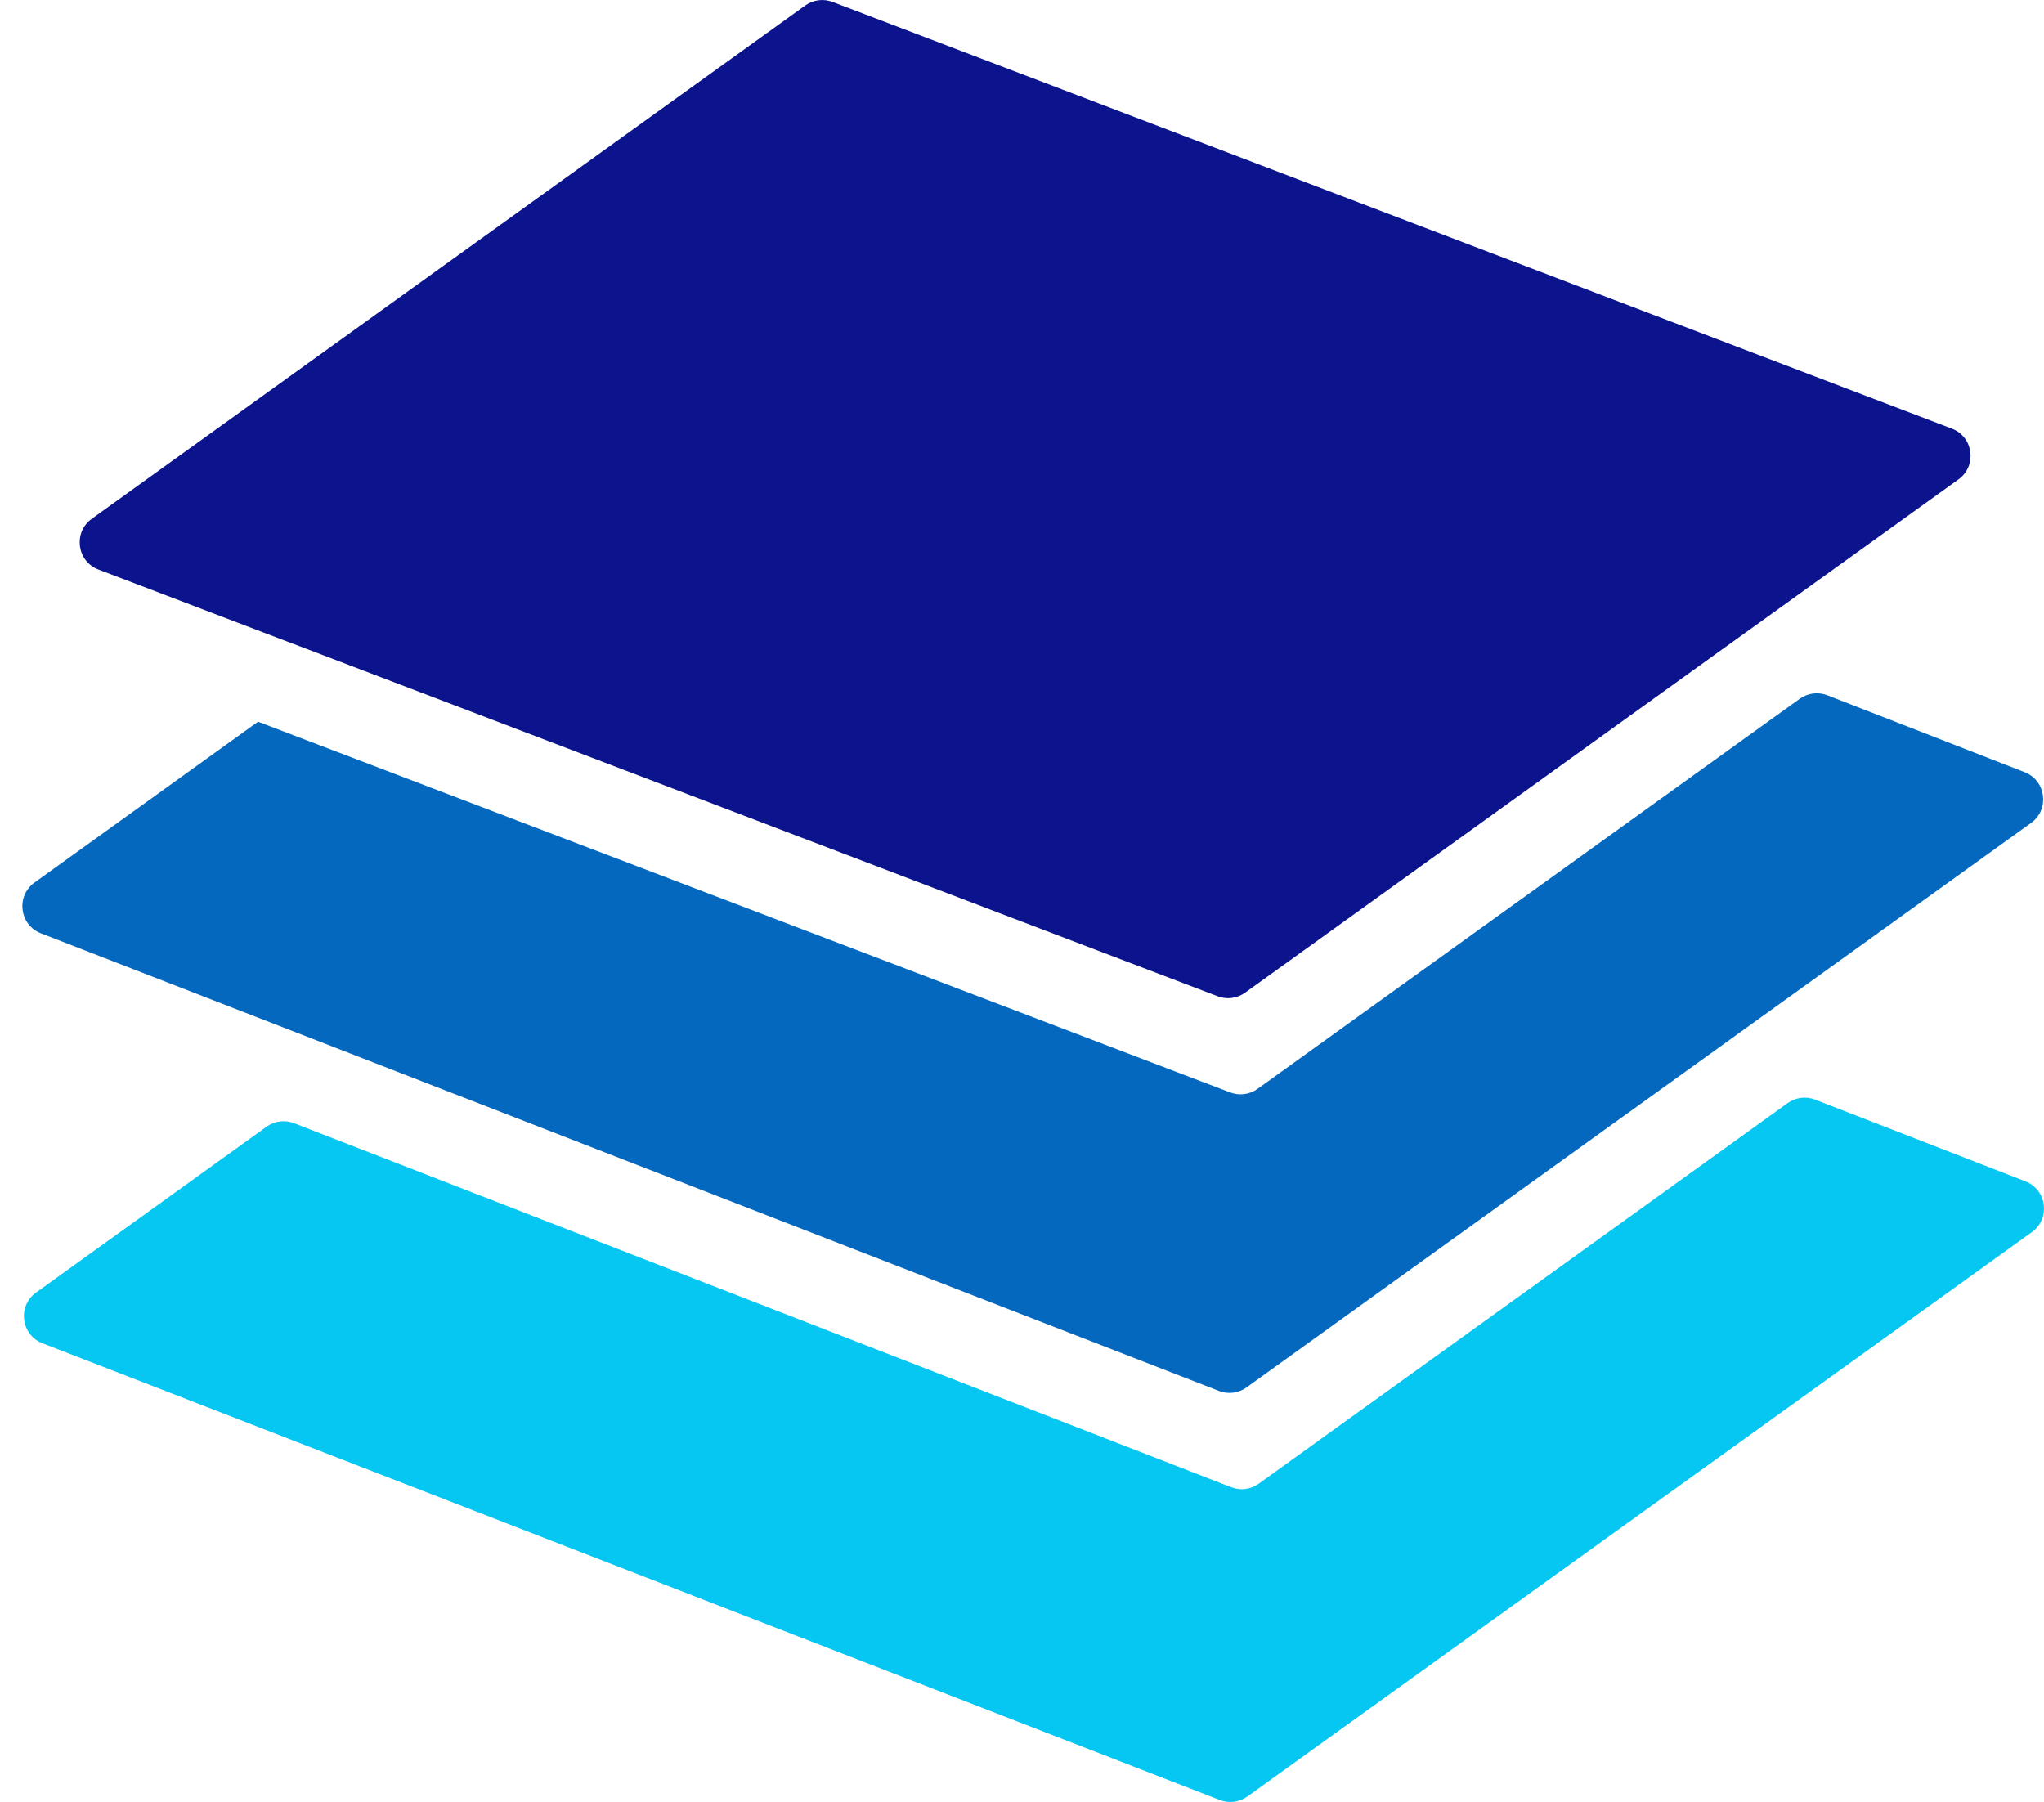
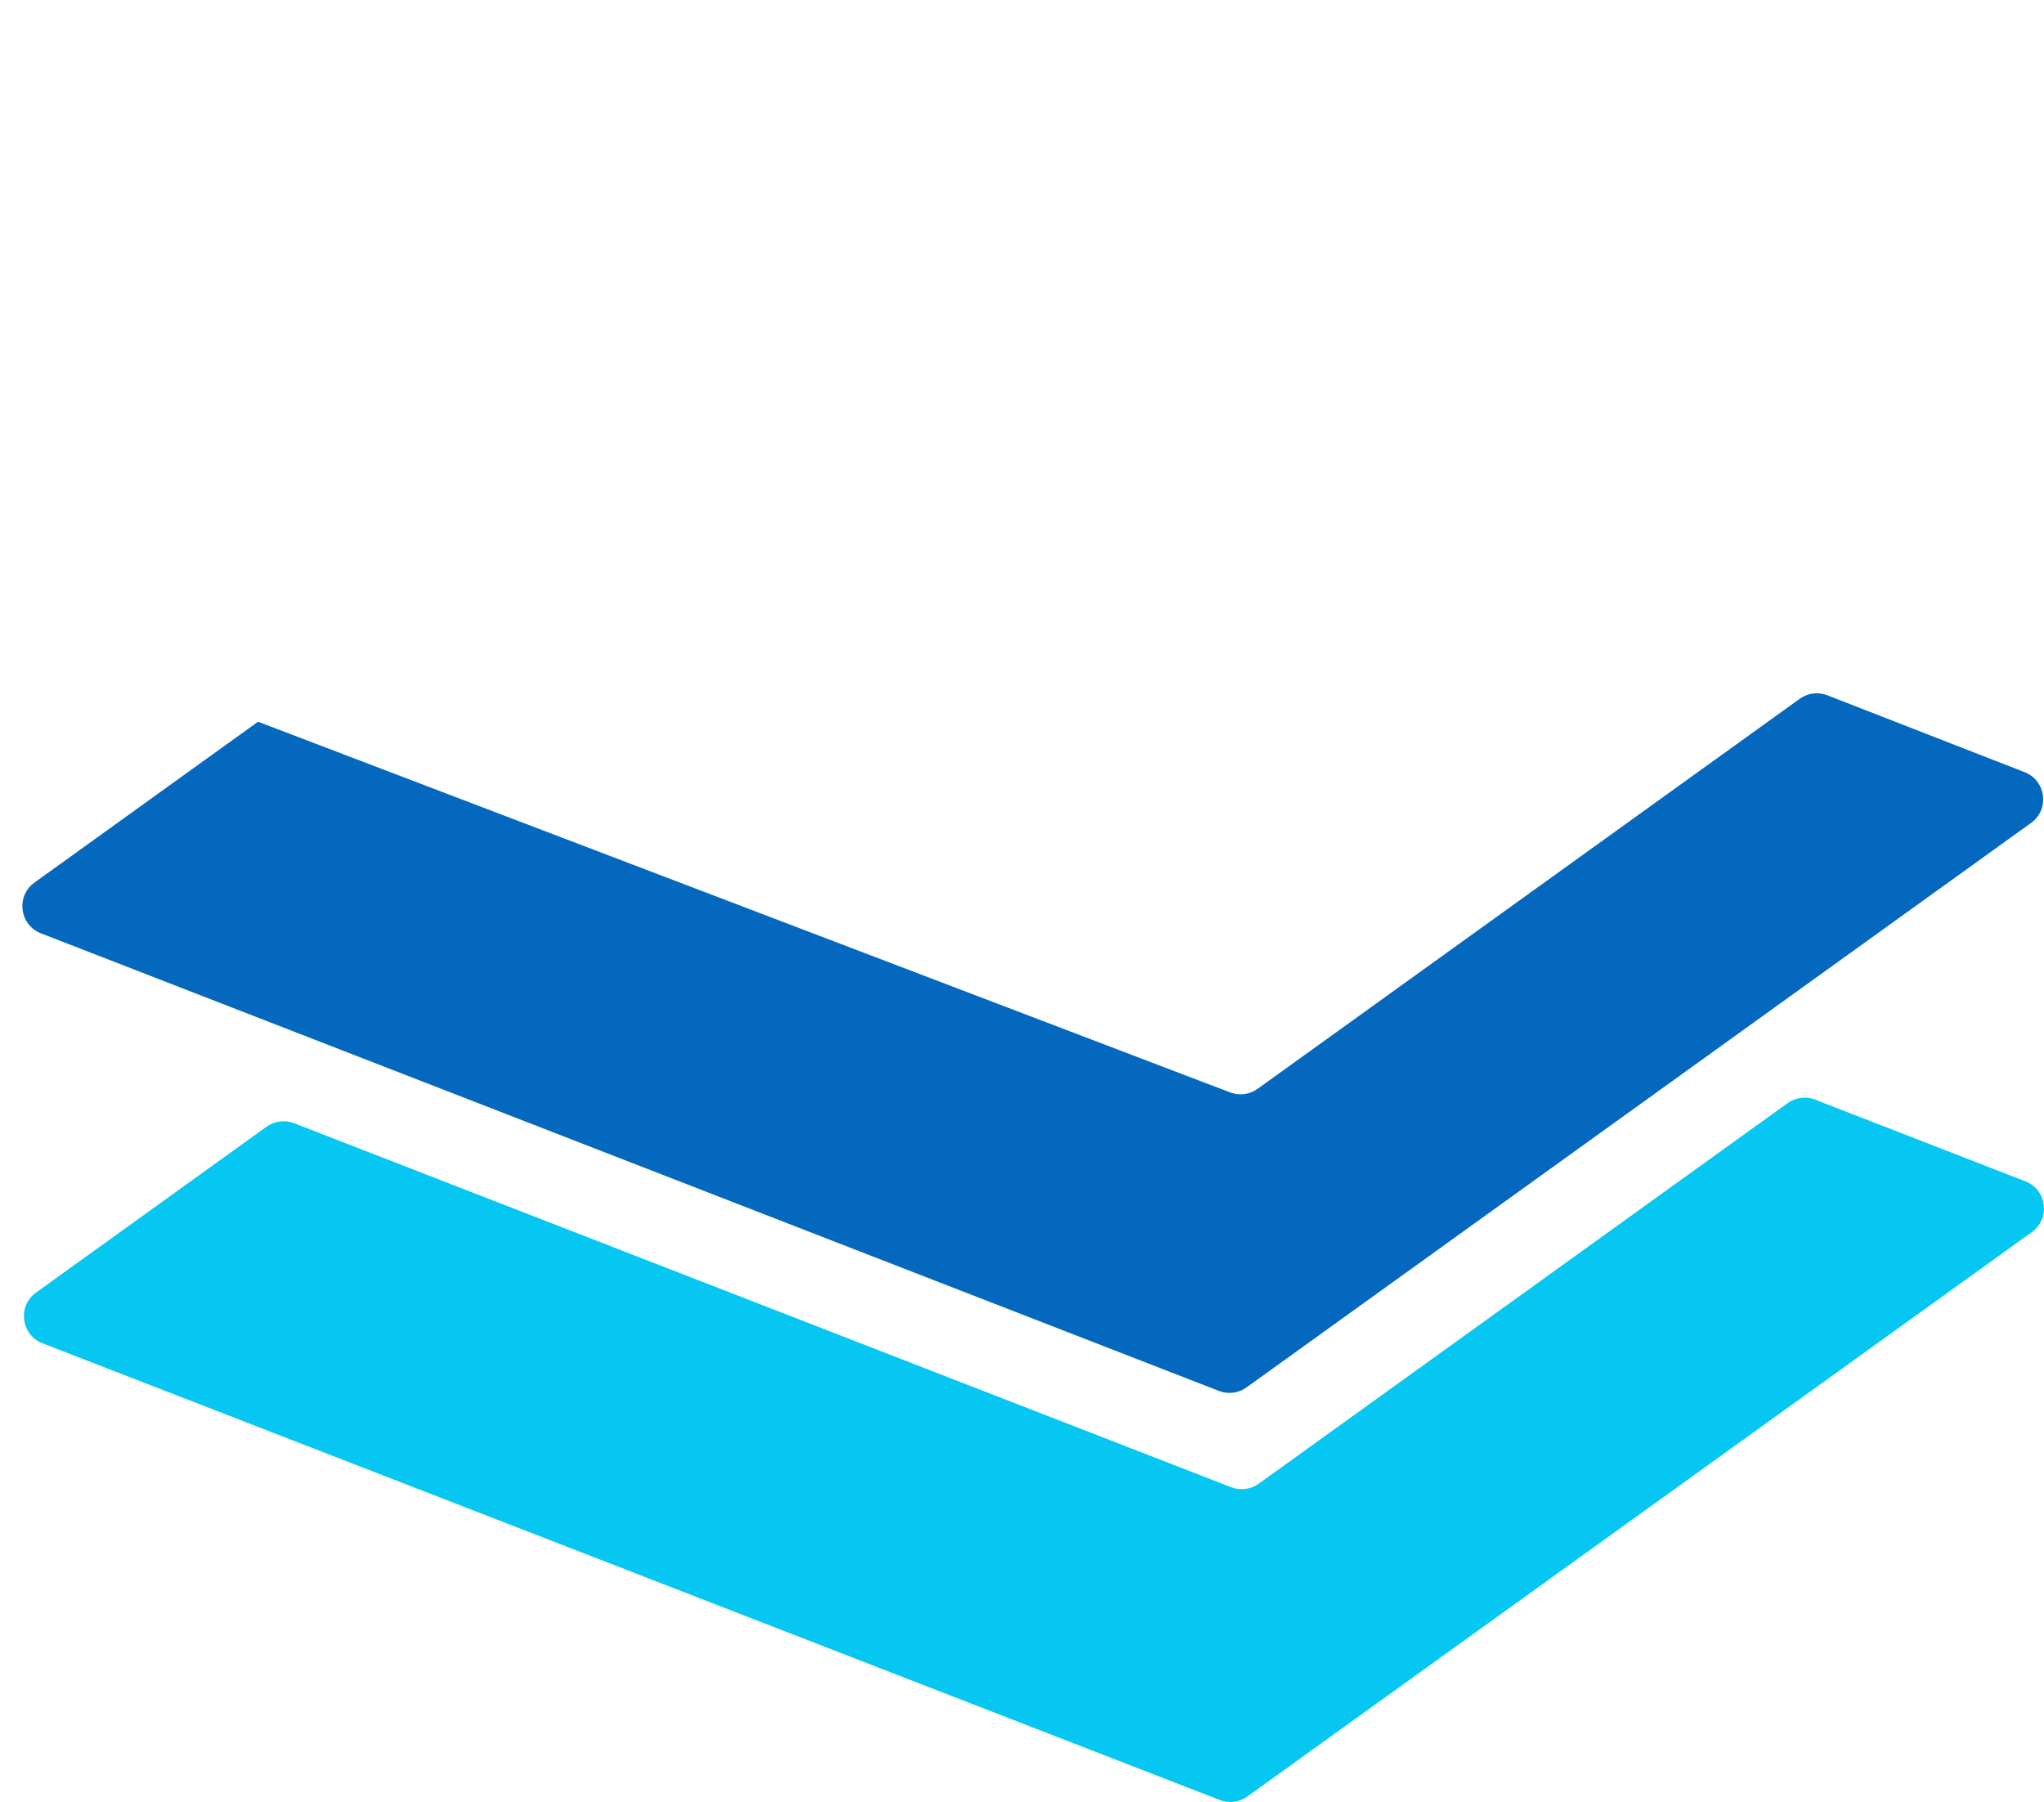
<svg xmlns="http://www.w3.org/2000/svg" id="Layer_1" data-name="Layer 1" viewBox="0 0 457.33 403.18">
  <defs>
    <style>
      .cls-1 {
        fill: #0b148c;
      }

      .cls-2 {
        fill: #05c7f2;
      }

      .cls-3 {
        fill: #0468bf;
      }
    </style>
  </defs>
  <path class="cls-2" d="M406.13,246.03c-2.05-.8-4.37-.5-6.16.78l-112.8,81.17-5.55,3.99c-1.79,1.29-4.1,1.58-6.16.78l-6.36-2.47-203.3-78.97c-2.05-.8-4.37-.5-6.16.78l-51.58,37.11c-4.19,3.02-3.37,9.48,1.45,11.35l263.42,102.19c2.05.8,4.37.5,6.15-.78l175.54-126.29c4.19-3.02,3.37-9.48-1.44-11.35l-47.05-18.28Z" />
  <path class="cls-3" d="M272.73,311.21c2.05.8,4.37.5,6.16-.78l102.73-73.91,72.82-52.4c4.19-3.01,3.37-9.47-1.44-11.35l-44.15-17.21c-2.05-.8-4.37-.51-6.16.78l-7.19,5.17-108.62,78.15-5.51,3.96c-1.78,1.28-4.07,1.58-6.12.8l-6.33-2.41L58.81,161.89l-1.08-.41L7.71,197.47c-4.19,3.02-3.37,9.48,1.44,11.35l71.85,27.91,191.73,74.48Z" />
-   <path class="cls-1" d="M65.6,144.04l10.69,4.08,196.16,74.79c2.04.78,4.34.48,6.12-.8l105.77-76.11,9.24-6.64,9.24-6.65,35.37-25.45c4.21-3.03,3.36-9.52-1.48-11.36L186.28.43c-2.04-.78-4.34-.48-6.12.8L20.54,116.07c-4.21,3.03-3.36,9.52,1.48,11.36l32.9,12.55,10.68,4.07Z" />
</svg>